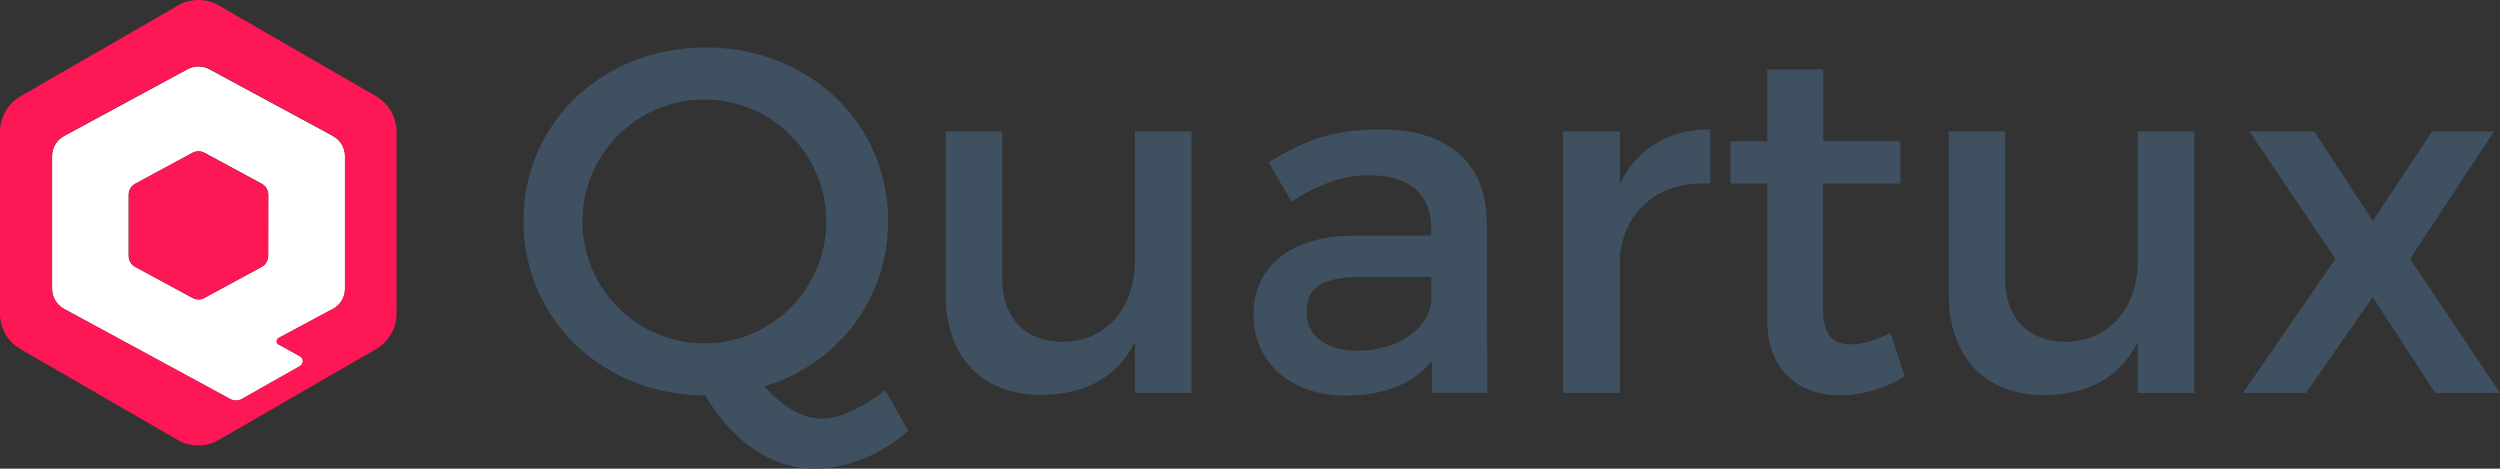
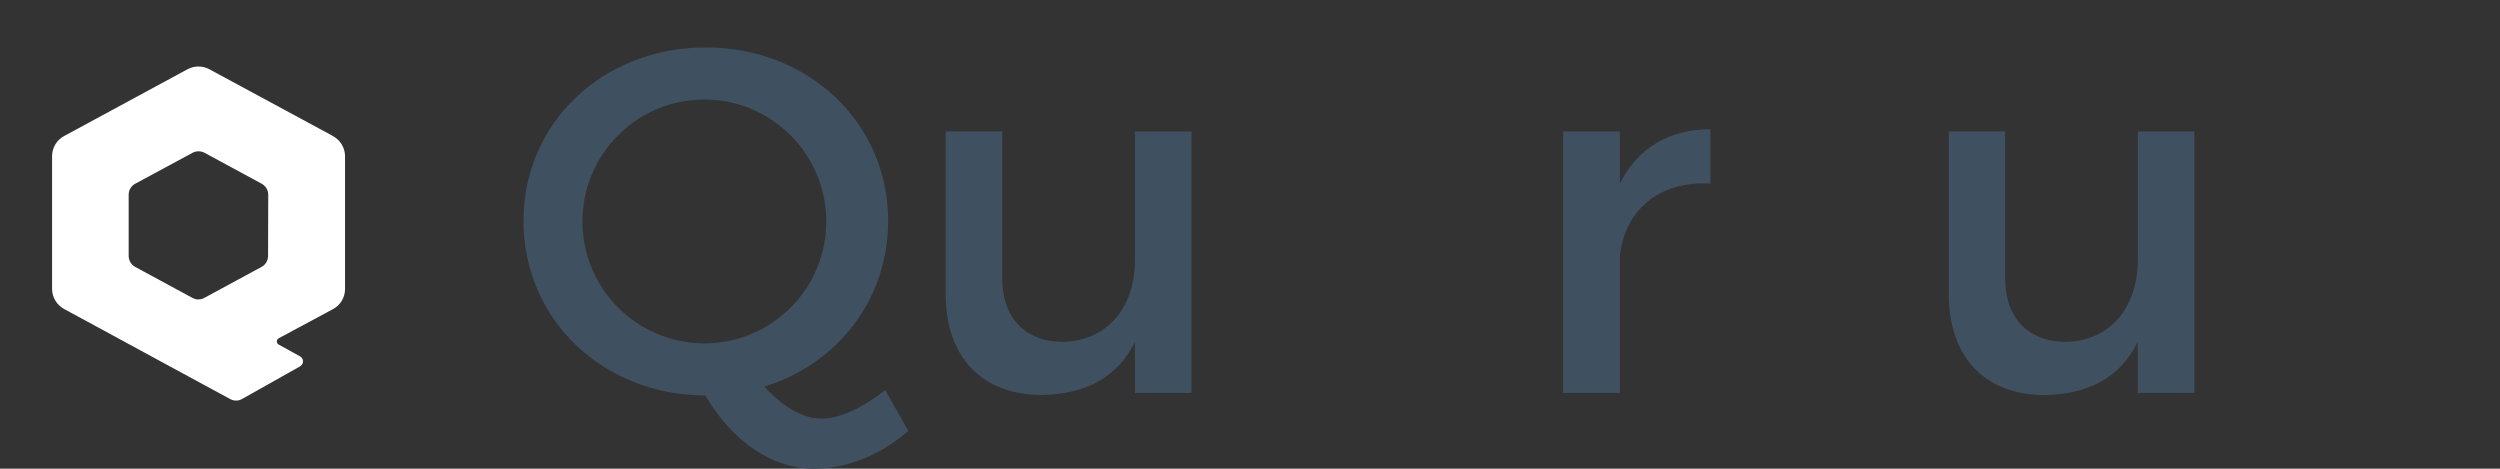
<svg xmlns="http://www.w3.org/2000/svg" id="Layer_1" data-name="Layer 1" viewBox="0 0 391.71 73.43">
  <rect x="0" y="0" width="391.71" height="73.43" fill="#333333" stroke="none" />
  <defs>
    <style>
      .cls-1 {
        fill: #fd1755;
      }

      .cls-1, .cls-2, .cls-3 {
        stroke-width: 0px;
      }

      .cls-2 {
        fill: #3f5060;
      }

      .cls-3 {
        fill: #fff;
      }
    </style>
  </defs>
  <g id="Layer_2" data-name="Layer 2">
    <g id="Layer_1-2" data-name="Layer 1-2">
      <path class="cls-3" d="m52.13,21.29l-19.35-10.45c-1.06-.56-2.32-.56-3.38,0l-19.35,10.47c-1.16.62-1.89,1.83-1.89,3.15v20.8c0,1.32.73,2.53,1.89,3.16l5.06,2.74,14.28,7.75,6.7,3.63c.56.3,1.23.3,1.79,0l9.14-5.14c.14-.08.26-.2.34-.35.24-.43.09-.97-.34-1.21l-3.35-1.85c-.1-.05-.18-.13-.23-.22-.15-.28-.05-.62.23-.77l8.51-4.57c1.16-.62,1.89-1.84,1.88-3.16v-20.81c-.01-1.33-.76-2.55-1.94-3.16Zm-10.13,18.8c0,.73-.39,1.4-1.04,1.74l-8.94,4.84c-.58.33-1.3.33-1.88,0l-8.94-4.84c-.64-.34-1.04-1.01-1.04-1.74v-9.57c0-.73.39-1.4,1.04-1.74l8.97-4.84c.59-.31,1.29-.31,1.88,0l8.94,4.84c.64.34,1.04,1.01,1.04,1.74l-.03,9.57Z" />
-       <path class="cls-1" d="m58.97,15.1L34.29.86c-1.98-1.14-4.42-1.14-6.4,0L3.2,15.1C1.22,16.25,0,18.36,0,20.65v28.49c0,2.29,1.22,4.4,3.2,5.55l24.65,14.25c1.98,1.14,4.42,1.14,6.4,0l24.68-14.25c1.98-1.14,3.2-3.26,3.2-5.55v-28.49c0-2.28-1.2-4.4-3.17-5.55Zm-6.84,33.27l-8.51,4.57c-.28.15-.38.5-.23.77.05.1.13.18.23.22l3.35,1.85c.43.24.58.79.34,1.21-.08.15-.2.27-.34.35l-9.11,5.17c-.56.3-1.23.3-1.79,0l-6.67-3.63-14.27-7.74-5.08-2.75c-1.16-.63-1.88-1.84-1.89-3.16v-20.8c0-1.32.73-2.53,1.89-3.15l19.35-10.47c1.07-.57,2.35-.57,3.41,0l19.35,10.45c1.16.63,1.88,1.84,1.88,3.16v20.82c0,1.33-.74,2.54-1.91,3.16v-.03Z" />
-       <path class="cls-1" d="m40.97,28.78l-8.94-4.84c-.59-.31-1.29-.31-1.88,0l-8.94,4.84c-.64.34-1.04,1.01-1.04,1.74v9.57c0,.73.39,1.4,1.04,1.74l8.97,4.84c.58.33,1.3.33,1.88,0l8.94-4.84c.64-.34,1.04-1.01,1.04-1.74v-9.57c0-.73-.41-1.41-1.07-1.74Z" />
      <path class="cls-2" d="m142.32,67.51c-4.16,3.68-9.63,5.93-14.64,5.93-6.78,0-12.86-4.23-17.18-11.48-16.1-.05-28.48-11.94-28.48-27.35s12.47-27.18,28.56-27.18,28.58,11.79,28.58,27.18c0,12.33-7.93,22.44-19.41,25.96,2.93,3.16,5.93,5.01,9.01,5.01,2.86,0,6.39-1.69,9.94-4.46l3.62,6.39Zm-31.66-13.71c10.55-.17,18.97-8.85,18.8-19.4-.17-10.55-8.85-18.97-19.4-18.8-10.4.16-18.76,8.62-18.8,19.02-.03,10.57,8.52,19.16,19.09,19.18.11,0,.21,0,.32,0Z" />
      <path class="cls-2" d="m186.69,61.57h-8.86v-8.01c-2.78,5.7-7.94,8.24-14.64,8.32-9.39,0-15.02-6-15.02-15.79v-25.5h8.86v23.03c0,6.19,3.62,9.94,9.55,9.94,7.09-.15,11.25-5.63,11.25-12.78v-20.18h8.86v40.97Z" />
-       <path class="cls-2" d="m224.35,56.57c-2.93,3.62-7.63,5.42-13.56,5.42-8.83-.02-14.4-5.49-14.4-12.73s5.62-12.25,15.48-12.33h12.38v-1.23c0-5.16-3.31-8.24-9.78-8.24-3.93,0-8.02,1.39-12.09,4.16l-3.62-6.19c5.7-3.39,9.86-5.16,17.64-5.16,10.55,0,16.48,5.42,16.56,14.4l.08,26.88h-8.68v-4.98Zm-.08-9.36v-3.81h-11.09c-5.78,0-8.47,1.55-8.47,5.47,0,3.7,3,6.08,7.93,6.08,6.35,0,11.17-3.31,11.63-7.75Z" />
      <path class="cls-2" d="m253.81,28.76c2.77-5.55,7.7-8.51,14.18-8.51v8.51c-8.24-.46-13.48,4.39-14.18,11.4v21.41h-8.9V20.6h8.9v8.16Z" />
-       <path class="cls-2" d="m298.44,58.96c-3.02,1.89-6.5,2.93-10.06,3-6.19,0-11.48-3.54-11.48-11.94v-21.26h-5.77v-6.62h5.77v-11.24h8.78v11.24h12.09v6.62h-12.13v19.64c0,4.24,1.62,5.55,4.39,5.55,1.85,0,3.78-.62,6.19-1.77l2.21,6.78Z" />
      <path class="cls-2" d="m343.81,61.57h-8.86v-8.01c-2.77,5.7-7.93,8.24-14.59,8.34-9.39,0-15.02-6-15.02-15.79v-25.52h8.83v23.03c0,6.19,3.62,9.94,9.55,9.94,7.09-.15,11.24-5.63,11.24-12.78v-20.18h8.86v40.97Z" />
-       <path class="cls-2" d="m381.09,20.6h9.68l-13.15,19.95,14.09,21.02h-10.16l-9.78-15.02-10.47,15.02h-9.87l14.49-21.02-13.48-19.95h10.17l9.16,14.01,9.32-14.01Z" />
    </g>
  </g>
</svg>